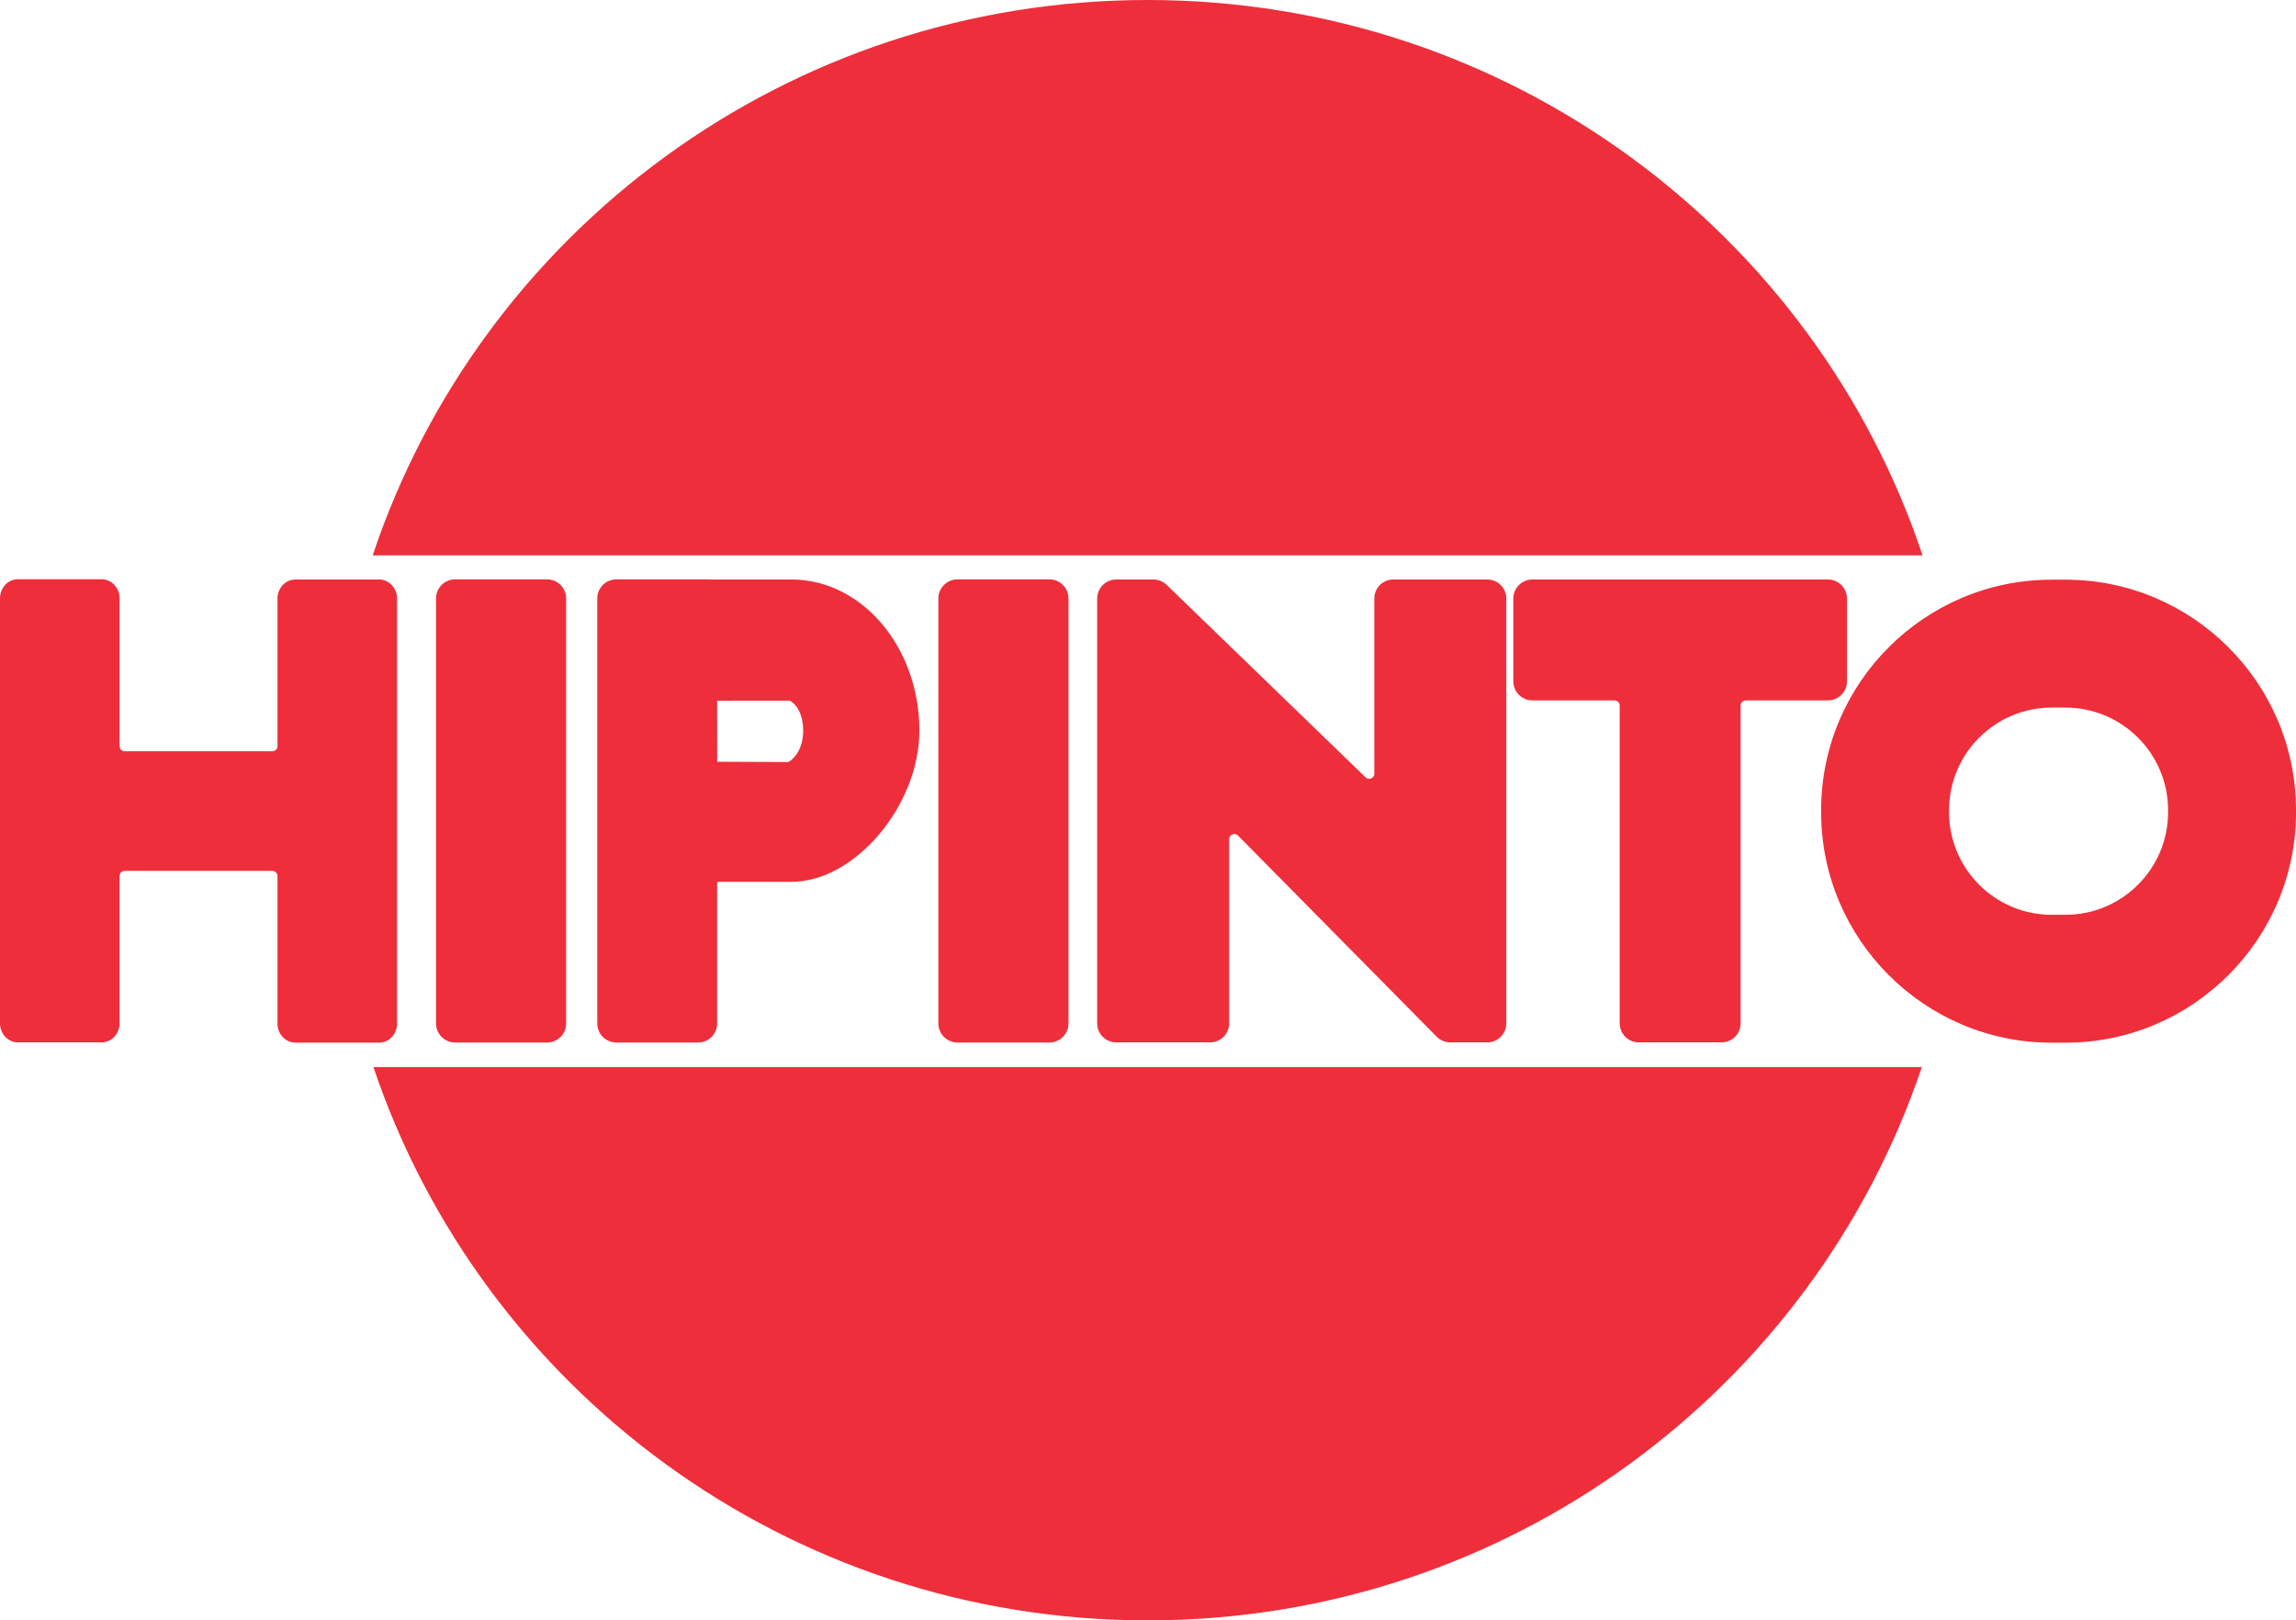
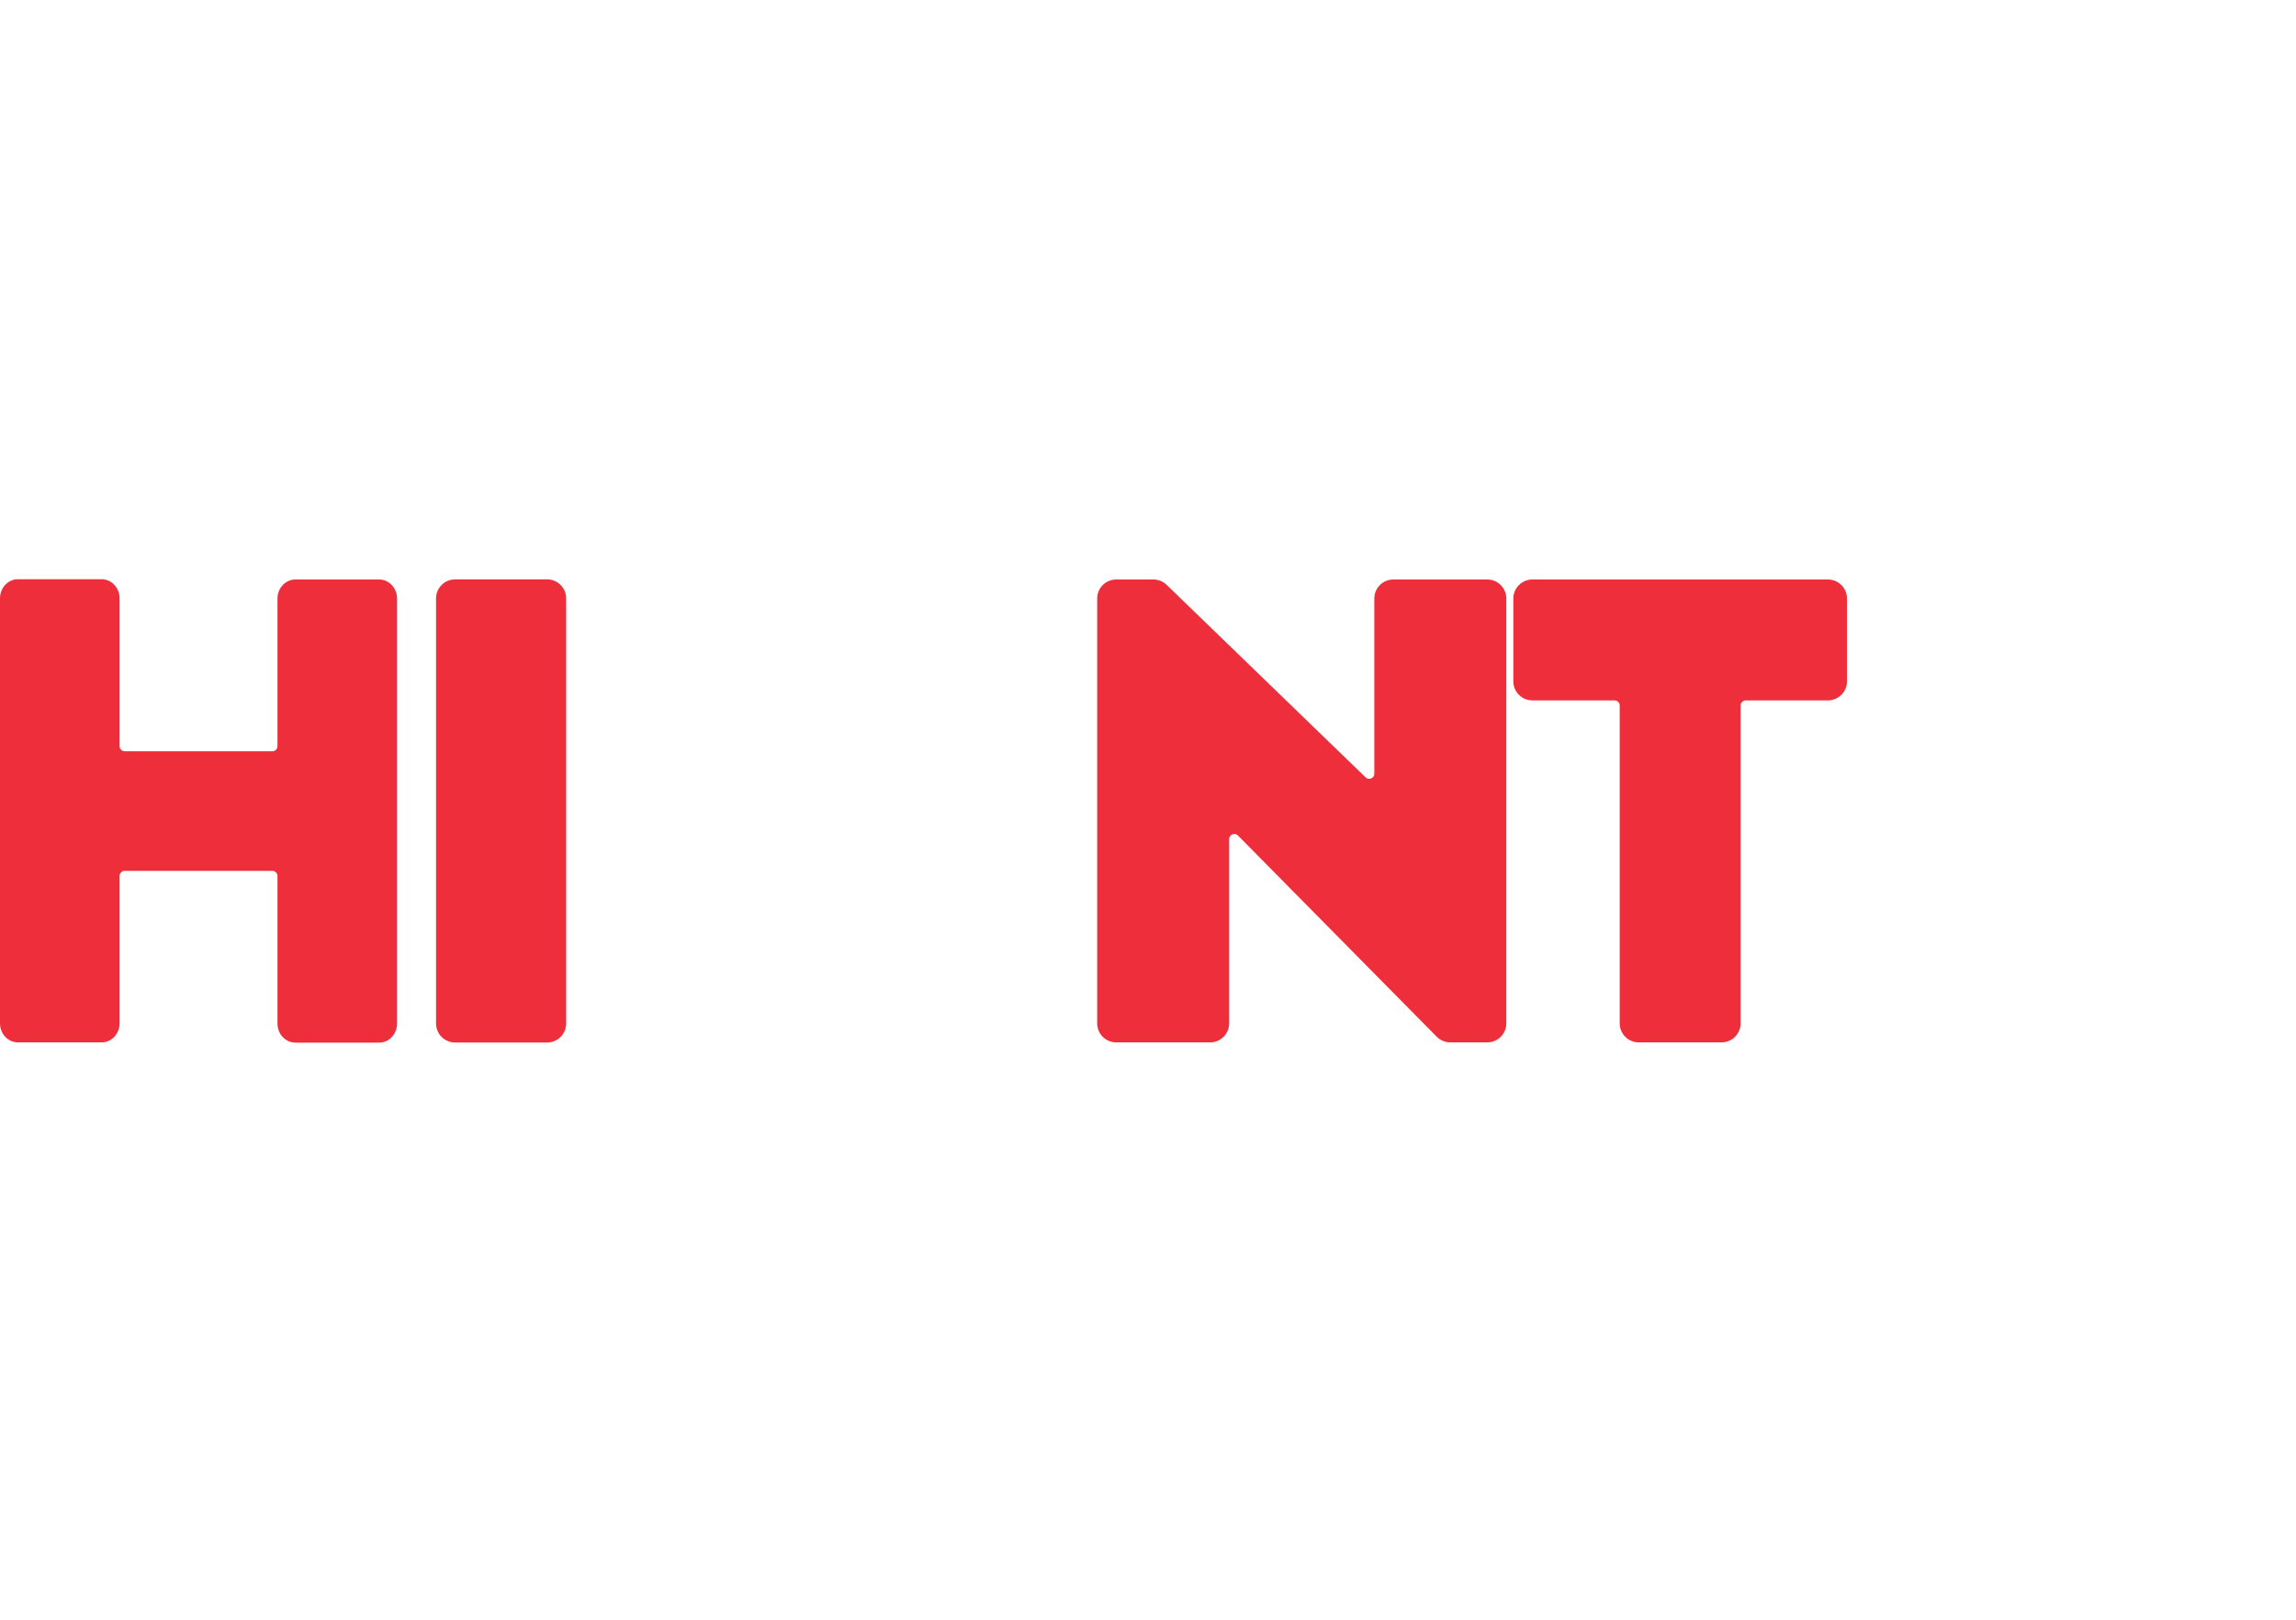
<svg xmlns="http://www.w3.org/2000/svg" width="644.41pt" height="454.8pt" viewBox="0 0 644.41 454.8" version="1.1">
  <defs>
    <clipPath id="clip1">
      <path d="M 511 162 L 644.41 162 L 644.41 293 L 511 293 Z M 511 162 " />
    </clipPath>
    <clipPath id="clip2">
-       <path d="M 104 299 L 540 299 L 540 454.801 L 104 454.801 Z M 104 299 " />
-     </clipPath>
+       </clipPath>
  </defs>
  <g id="surface1">
    <path style=" stroke:none;fill-rule:nonzero;fill:rgb(93.3%,17.999%,23.099%);fill-opacity:1;" d="M 459.934 292.57 L 483.191 292.57 C 486.133 292.57 488.527 290.176 488.527 287.234 L 488.527 198.031 C 488.527 197.234 489.18 196.582 489.977 196.582 L 513.047 196.582 C 515.988 196.582 518.383 194.188 518.383 191.246 L 518.383 167.988 C 518.383 165.047 515.988 162.652 513.047 162.652 L 430.078 162.652 C 427.137 162.652 424.742 165.047 424.742 167.988 L 424.742 191.246 C 424.742 194.188 427.137 196.582 430.078 196.582 L 453.086 196.582 C 453.945 196.582 454.598 197.234 454.598 198.031 L 454.598 287.234 C 454.598 290.176 456.992 292.57 459.934 292.57 " />
-     <path style=" stroke:none;fill-rule:nonzero;fill:rgb(93.3%,17.999%,23.099%);fill-opacity:1;" d="M 268.707 162.617 C 265.766 162.617 263.371 165.012 263.371 167.953 L 263.371 287.27 C 263.371 290.211 265.766 292.605 268.707 292.605 L 294.547 292.605 C 297.492 292.605 299.887 290.211 299.887 287.27 L 299.887 167.953 C 299.887 165.012 297.492 162.617 294.547 162.617 L 268.707 162.617 " />
    <path style=" stroke:none;fill-rule:nonzero;fill:rgb(93.3%,17.999%,23.099%);fill-opacity:1;" d="M 127.719 162.617 C 124.777 162.617 122.383 165.012 122.383 167.953 L 122.383 287.27 C 122.383 290.211 124.777 292.605 127.719 292.605 L 153.559 292.605 C 156.504 292.605 158.898 290.211 158.898 287.27 L 158.898 167.953 C 158.898 165.012 156.504 162.617 153.559 162.617 L 127.719 162.617 " />
    <path style=" stroke:none;fill-rule:nonzero;fill:rgb(93.3%,17.999%,23.099%);fill-opacity:1;" d="M 111.438 287.305 L 111.438 167.988 C 111.438 165.047 109.184 162.652 106.41 162.652 L 82.91 162.652 C 80.137 162.652 77.879 165.047 77.879 167.988 L 77.879 209.422 C 77.879 210.219 77.23 210.867 76.434 210.867 L 35.004 210.867 C 34.207 210.867 33.559 210.219 33.559 209.422 L 33.559 167.918 C 33.559 164.973 31.301 162.578 28.527 162.578 L 5.031 162.578 C 2.258 162.578 0 164.973 0 167.918 L 0 287.234 C 0 290.176 2.258 292.57 5.031 292.57 L 28.527 292.57 C 31.301 292.57 33.559 290.176 33.559 287.234 L 33.559 245.871 C 33.559 245.074 34.207 244.426 35.004 244.426 L 76.434 244.426 C 77.23 244.426 77.879 245.074 77.879 245.871 L 77.879 287.305 C 77.879 290.246 80.137 292.641 82.91 292.641 L 106.41 292.641 C 109.184 292.641 111.438 290.246 111.438 287.305 " />
    <path style=" stroke:none;fill-rule:nonzero;fill:rgb(93.3%,17.999%,23.099%);fill-opacity:1;" d="M 391.059 162.652 C 388.117 162.652 385.723 165.047 385.723 167.988 L 385.723 217.137 C 385.723 218.141 384.863 218.594 384.254 218.594 C 383.883 218.594 383.555 218.453 383.27 218.18 L 327.43 164.152 C 326.426 163.184 325.109 162.652 323.719 162.652 L 313.273 162.652 C 310.332 162.652 307.938 165.047 307.938 167.988 L 307.938 287.234 C 307.938 290.176 310.332 292.57 313.273 292.57 L 339.648 292.57 C 342.59 292.57 344.984 290.176 344.984 287.234 L 344.984 235.531 C 344.984 234.531 345.848 234.078 346.457 234.078 C 346.84 234.078 347.176 234.227 347.461 234.516 L 403.238 290.984 C 404.234 291.992 405.617 292.57 407.035 292.57 L 417.434 292.57 C 420.379 292.57 422.77 290.176 422.77 287.234 L 422.77 167.988 C 422.77 165.047 420.379 162.652 417.434 162.652 L 391.059 162.652 " />
-     <path style=" stroke:none;fill-rule:nonzero;fill:rgb(93.3%,17.999%,23.099%);fill-opacity:1;" d="M 225.426 205.078 C 225.426 210.992 222.121 213.492 221.234 213.887 C 221.234 213.887 201.422 213.824 201.293 213.805 C 201.281 213.719 201.27 196.676 201.27 196.676 C 201.27 196.672 201.27 196.672 201.27 196.672 C 201.504 196.645 221.656 196.664 221.656 196.664 C 222.539 197.02 225.426 199.301 225.426 205.078 Z M 199.258 162.652 C 199.129 162.633 198.988 162.617 198.812 162.617 L 172.973 162.617 C 170.027 162.617 167.633 165.012 167.633 167.953 L 167.633 287.27 C 167.633 290.211 170.027 292.605 172.973 292.605 L 195.934 292.605 C 198.875 292.605 201.27 290.211 201.27 287.27 L 201.27 247.508 L 222.152 247.508 C 239.926 247.508 258.035 226.094 258.035 205.078 C 258.035 181.684 241.938 162.652 222.152 162.652 L 199.258 162.652 " />
    <g clip-path="url(#clip1)" clip-rule="nonzero">
-       <path style=" stroke:none;fill-rule:nonzero;fill:rgb(93.3%,17.999%,23.099%);fill-opacity:1;" d="M 608.512 227.957 C 608.512 243.84 595.594 256.758 579.711 256.758 L 575.832 256.758 C 559.949 256.758 547.031 243.84 547.031 227.957 L 547.031 227.406 C 547.031 211.527 559.949 198.605 575.832 198.605 L 579.711 198.605 C 595.594 198.605 608.512 211.527 608.512 227.406 Z M 579.711 162.703 L 575.832 162.703 C 540.152 162.703 511.129 191.73 511.129 227.406 L 511.129 227.957 C 511.129 263.633 540.152 292.66 575.832 292.66 L 579.711 292.66 C 615.387 292.66 644.414 263.633 644.414 227.957 L 644.414 227.406 C 644.414 191.73 615.387 162.703 579.711 162.703 " />
-     </g>
-     <path style=" stroke:none;fill-rule:nonzero;fill:rgb(93.3%,17.999%,23.099%);fill-opacity:1;" d="M 322.098 0 C 220.742 0 134.82 65.344 104.605 155.879 L 539.59 155.879 C 509.375 65.344 423.453 0 322.098 0 " />
+       </g>
    <g clip-path="url(#clip2)" clip-rule="nonzero">
      <path style=" stroke:none;fill-rule:nonzero;fill:rgb(93.3%,17.999%,23.099%);fill-opacity:1;" d="M 322.098 454.801 C 423.234 454.801 509.004 389.734 539.391 299.504 L 104.805 299.504 C 135.191 389.734 220.961 454.801 322.098 454.801 " />
    </g>
  </g>
</svg>